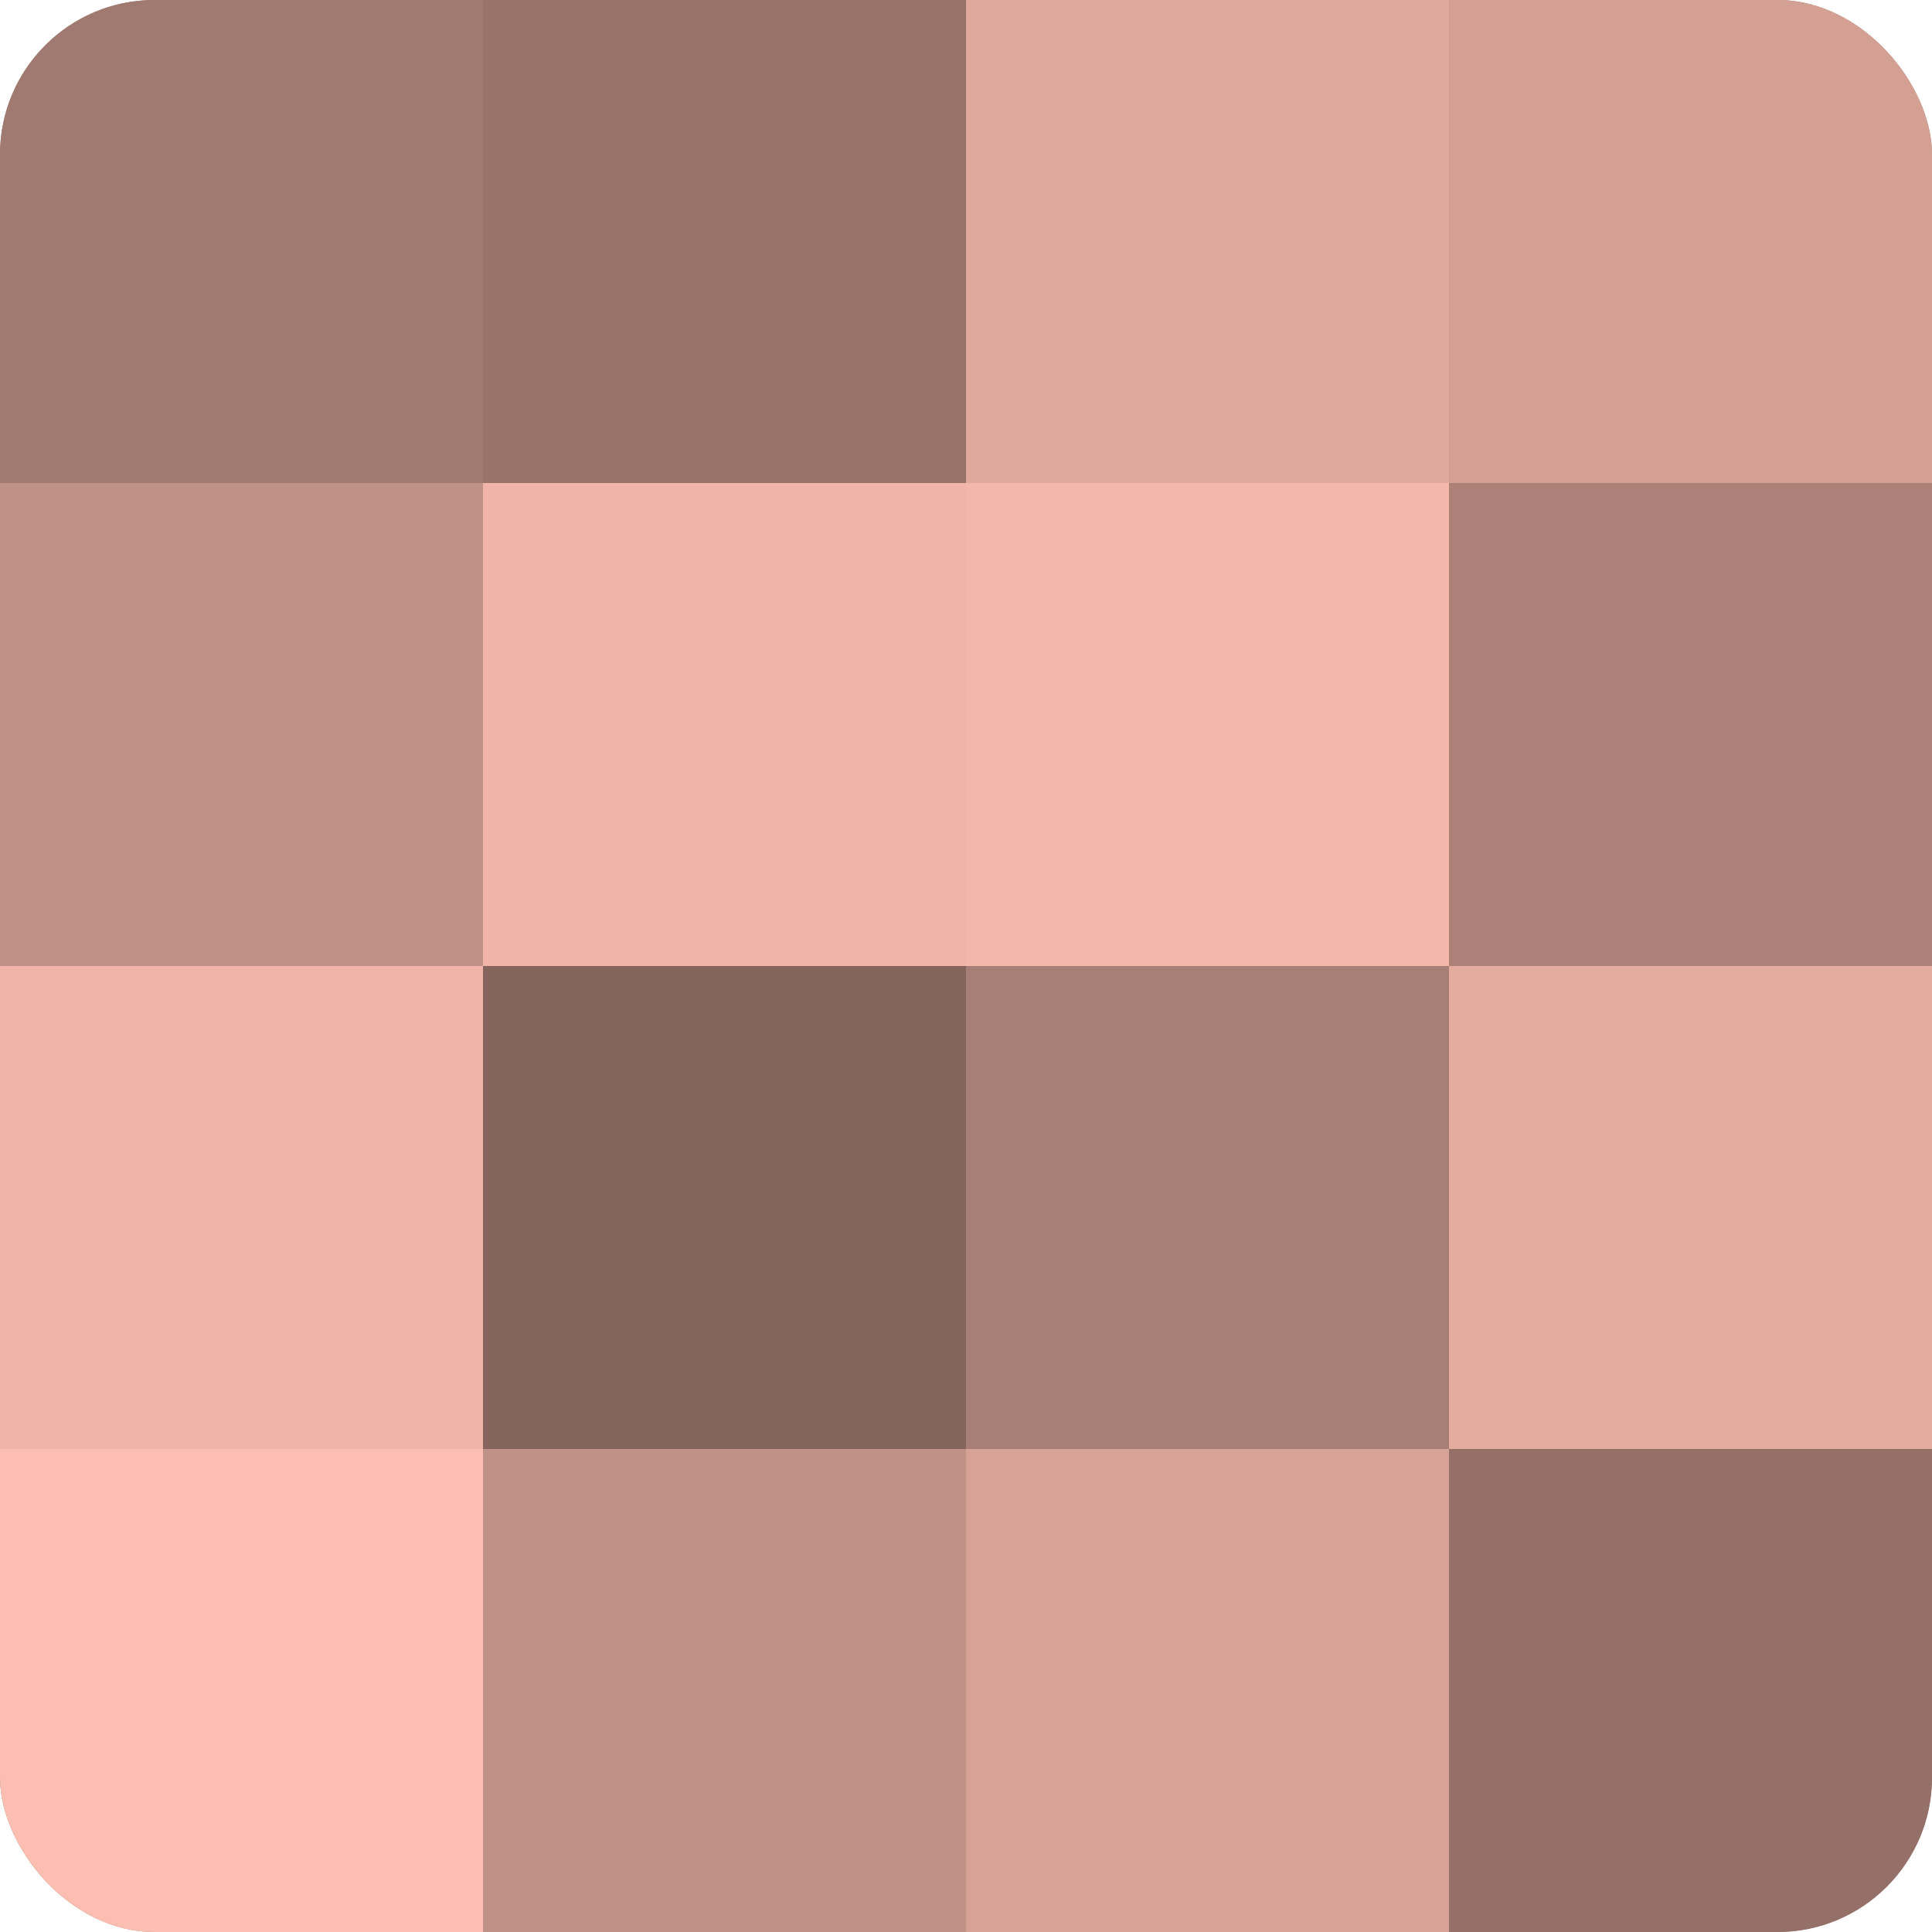
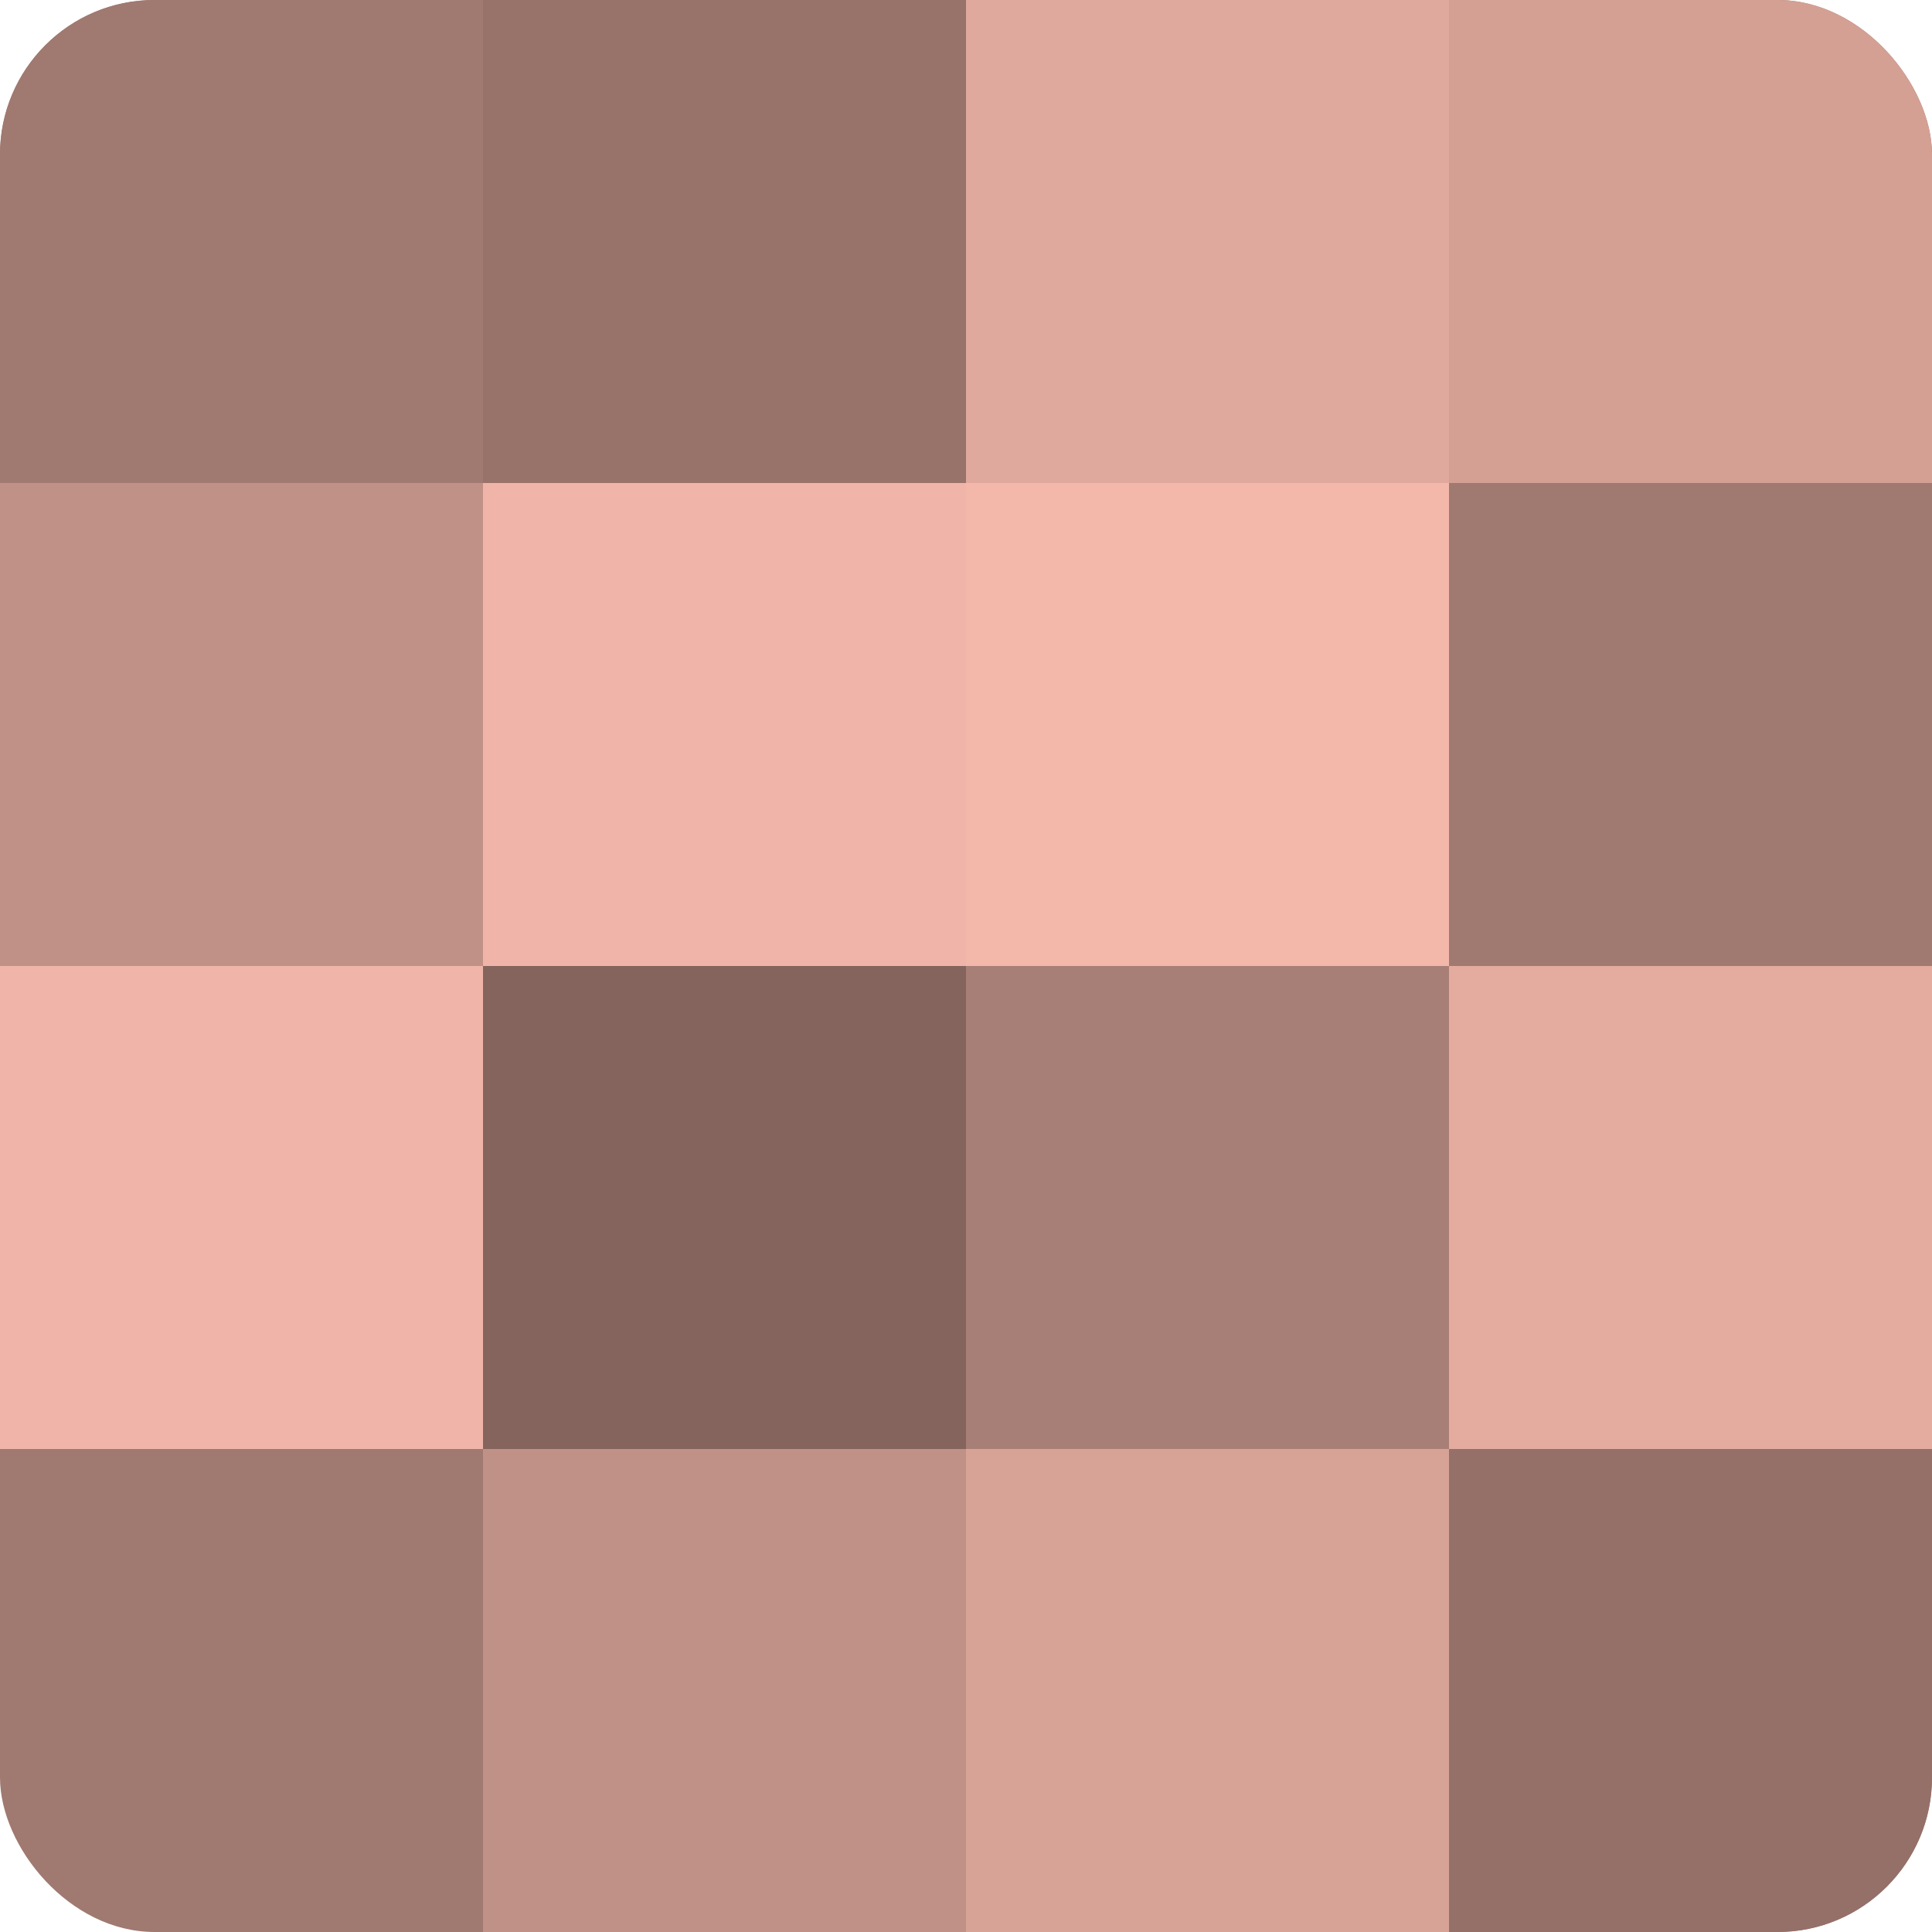
<svg xmlns="http://www.w3.org/2000/svg" width="60" height="60" viewBox="0 0 100 100" preserveAspectRatio="xMidYMid meet">
  <defs>
    <clipPath id="c" width="100" height="100">
      <rect width="100" height="100" rx="8" ry="8" />
    </clipPath>
  </defs>
  <g clip-path="url(#c)">
    <rect width="100" height="100" fill="#a07970" />
    <rect width="25" height="25" fill="#a07970" />
    <rect y="25" width="25" height="25" fill="#c09186" />
    <rect y="50" width="25" height="25" fill="#f0b5a8" />
-     <rect y="75" width="25" height="25" fill="#fcbeb0" />
    <rect x="25" width="25" height="25" fill="#98736a" />
    <rect x="25" y="25" width="25" height="25" fill="#f0b5a8" />
    <rect x="25" y="50" width="25" height="25" fill="#84645d" />
    <rect x="25" y="75" width="25" height="25" fill="#c09186" />
    <rect x="50" width="25" height="25" fill="#e0a99d" />
    <rect x="50" y="25" width="25" height="25" fill="#f4b8ab" />
    <rect x="50" y="50" width="25" height="25" fill="#a87f76" />
    <rect x="50" y="75" width="25" height="25" fill="#d8a397" />
    <rect x="75" width="25" height="25" fill="#d4a094" />
-     <rect x="75" y="25" width="25" height="25" fill="#ac8278" />
    <rect x="75" y="50" width="25" height="25" fill="#e4ac9f" />
    <rect x="75" y="75" width="25" height="25" fill="#947068" />
  </g>
</svg>